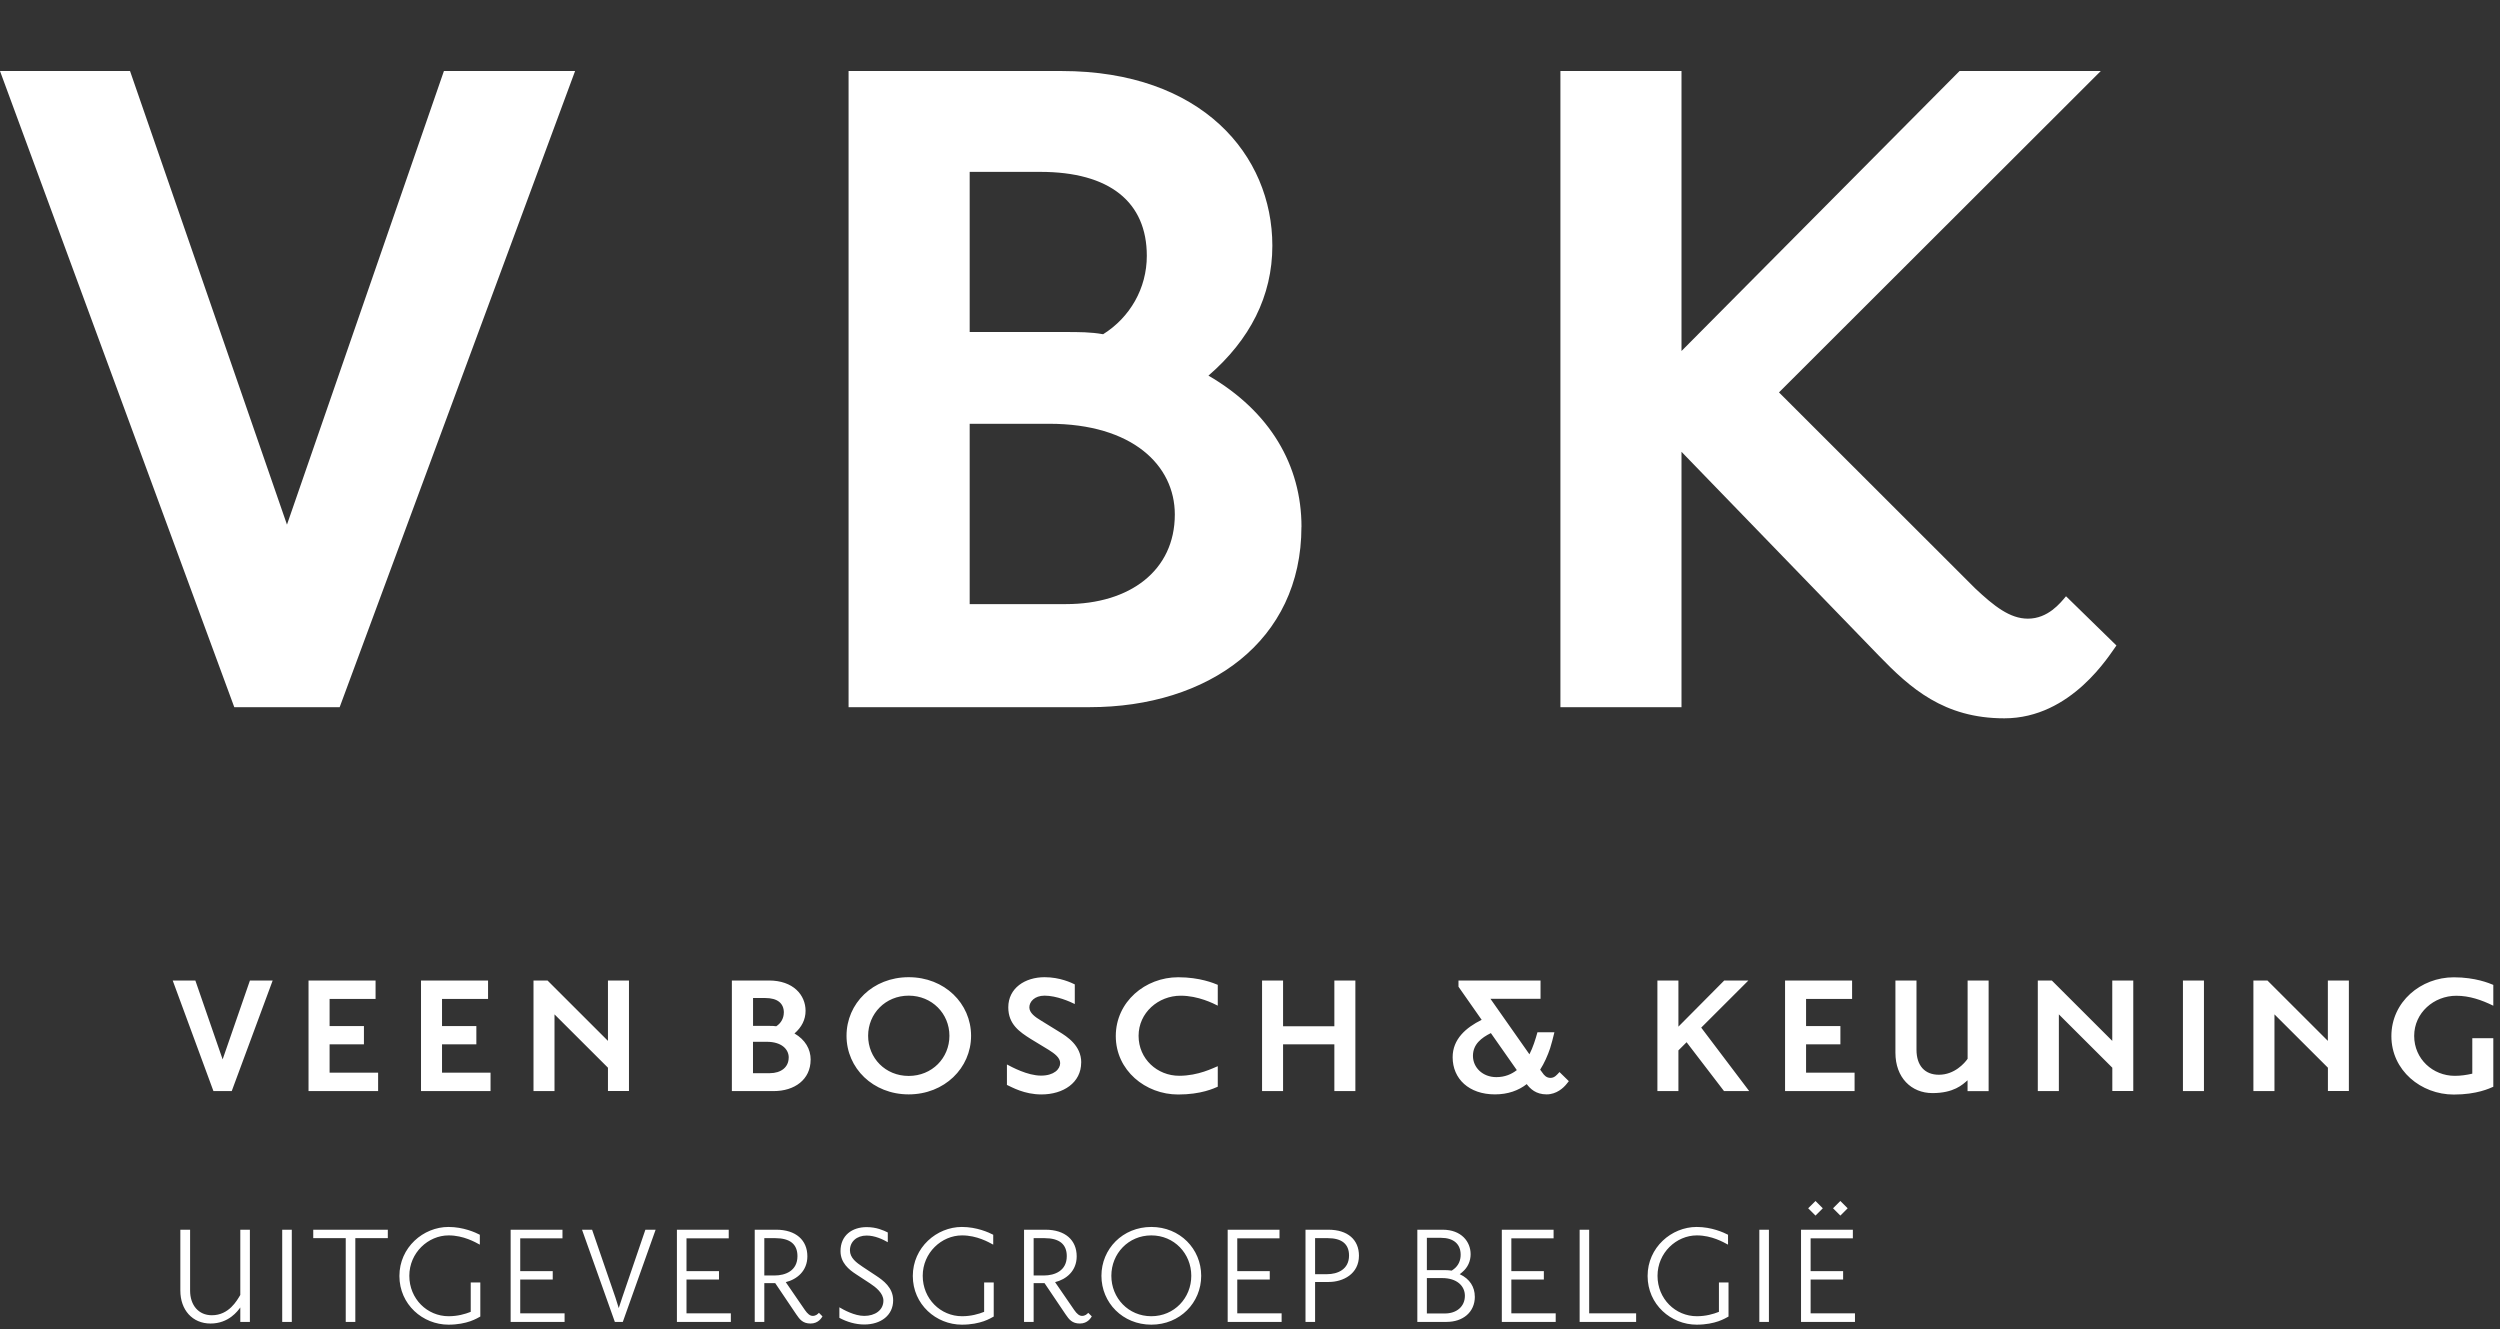
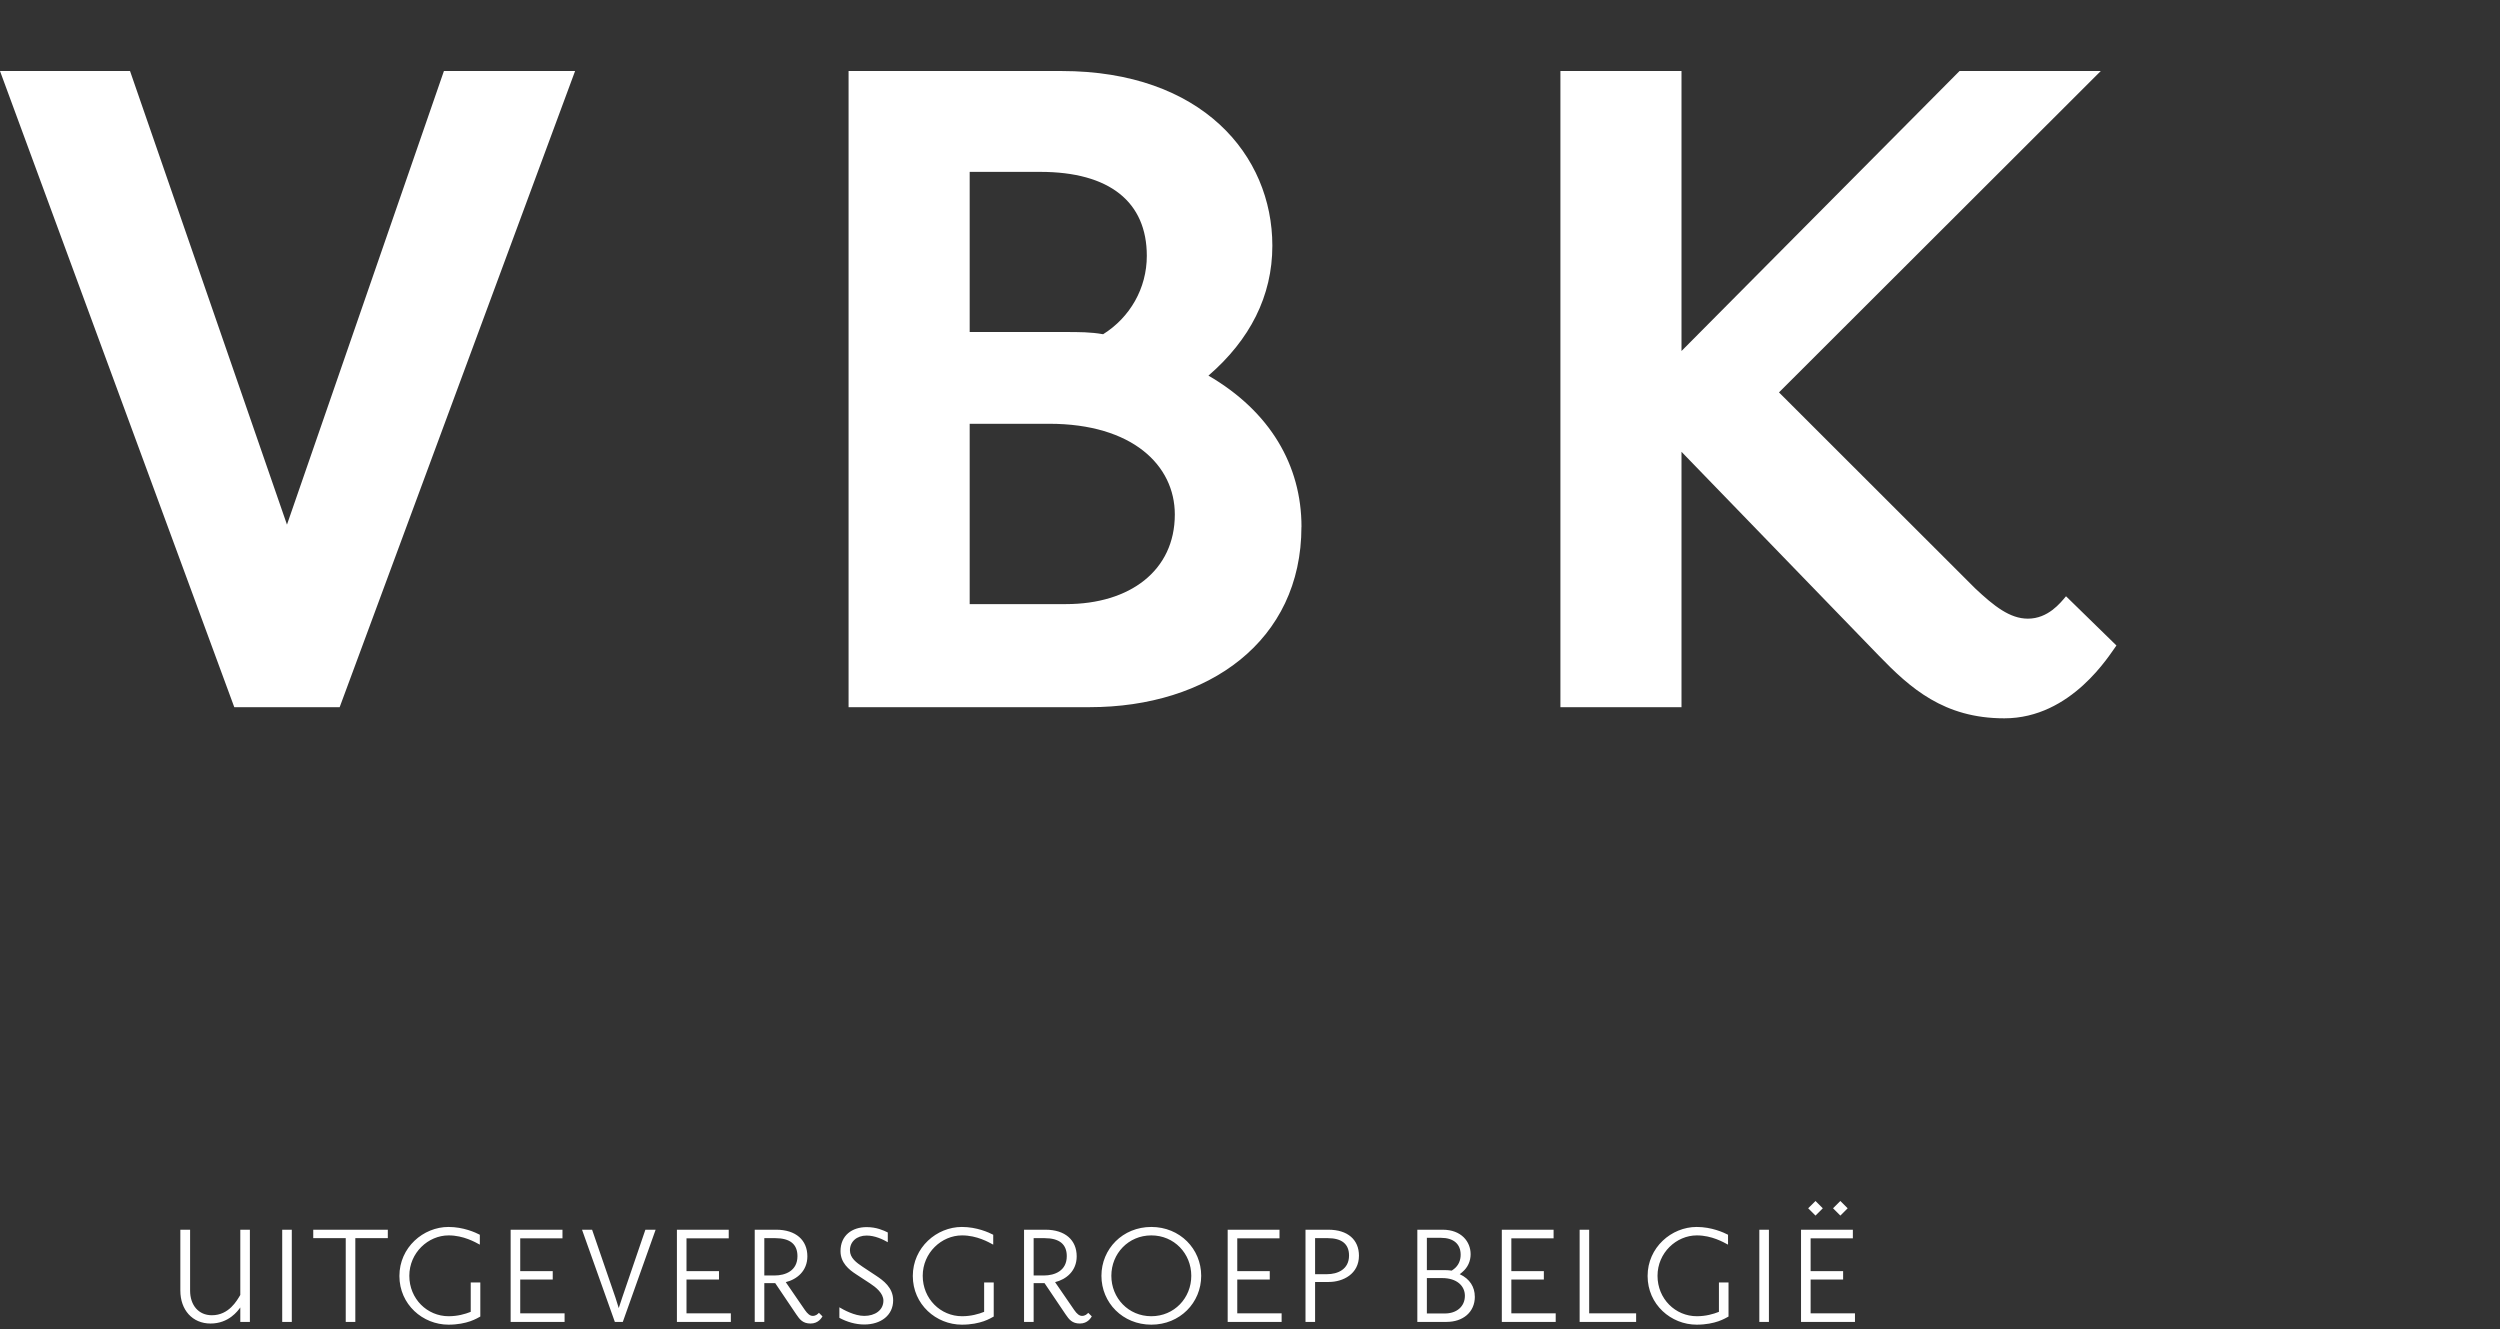
<svg xmlns="http://www.w3.org/2000/svg" width="284" height="151" viewBox="0 0 284 151" fill="none">
  <rect x="0" y="0" width="284" height="151" fill="#333333" stroke="none" />
-   <path d="M30.982 111.385H28.392L25.291 120.346L22.191 111.385H19.619L24.246 123.947H26.325L30.976 111.385H30.982ZM42.954 123.947V121.852H37.442V118.637H41.343V116.56H37.442V113.481H42.665V111.385H35.049V123.947H42.954ZM55.726 123.947V121.852H50.214V118.637H54.114V116.56H50.214V113.481H55.443V111.385H47.827V123.947H55.732H55.726ZM71.451 123.947V111.385H69.064V118.244L62.198 111.385H60.605V123.947H62.992V115.232L69.064 121.292V123.941H71.451V123.947ZM92.092 120.389C92.092 119.172 91.47 118.109 90.252 117.402C91.07 116.695 91.513 115.828 91.513 114.833C91.513 113.038 90.123 111.385 87.348 111.385H83.14V123.947H87.902C90.252 123.947 92.086 122.644 92.086 120.389H92.092ZM89.04 115.035C89.04 115.675 88.708 116.252 88.179 116.584C87.933 116.541 87.711 116.541 87.404 116.541H85.546V113.376H86.942C88.32 113.376 89.046 113.972 89.046 115.035H89.04ZM89.594 120.143C89.594 121.249 88.708 121.913 87.447 121.913H85.54V118.348H87.115C88.757 118.348 89.6 119.166 89.6 120.143H89.594ZM110.314 117.666C110.314 113.991 107.306 111.01 103.227 111.01C99.148 111.01 96.165 113.991 96.165 117.666C96.165 121.341 99.173 124.322 103.227 124.322C107.281 124.322 110.314 121.335 110.314 117.666ZM107.854 117.666C107.854 120.186 105.885 122.226 103.227 122.226C100.569 122.226 98.619 120.186 98.619 117.666C98.619 115.146 100.588 113.106 103.227 113.106C105.866 113.106 107.854 115.14 107.854 117.666ZM122.828 120.696C122.828 118.772 121.216 117.752 120.306 117.199L118.263 115.939C117.599 115.539 116.934 115.072 116.934 114.433C116.934 113.794 117.531 113.106 118.663 113.106C120.035 113.106 121.567 113.794 122.096 114.058V111.827C121.721 111.649 120.435 111.01 118.663 111.01C116.448 111.01 114.541 112.245 114.541 114.433C114.541 116.363 115.827 117.224 117.088 118.022L119.131 119.264C119.795 119.682 120.435 120.149 120.435 120.77C120.435 121.458 119.727 122.19 118.263 122.19C116.713 122.19 114.941 121.212 114.387 120.923V123.247C114.966 123.511 116.356 124.328 118.306 124.328C120.785 124.328 122.822 123.001 122.822 120.702L122.828 120.696ZM138.338 123.443V121.12C137.827 121.317 136.147 122.208 133.951 122.208C131.472 122.208 129.343 120.303 129.343 117.672C129.343 115.042 131.583 113.112 134.13 113.112C136.123 113.112 137.852 113.997 138.338 114.243V111.876C137.895 111.698 136.32 111.016 133.84 111.016C130.1 111.016 126.753 113.8 126.753 117.697C126.753 121.593 130.118 124.335 133.84 124.335C136.474 124.335 137.913 123.628 138.338 123.45V123.443ZM153.97 123.947V111.385H151.583V116.584H145.757V111.385H143.37V123.947H145.757V118.637H151.583V123.947H153.97ZM178.222 122.823L177.158 121.784C176.869 122.097 176.604 122.448 176.137 122.448C175.669 122.448 175.404 122.14 175.226 121.87L174.962 121.514C175.429 120.782 175.823 119.897 176.094 119.08C176.272 118.502 176.401 118.016 176.58 117.267H174.654C174.432 118.066 174.143 118.994 173.743 119.768L169.314 113.462H175.005V111.385H165.684V112.091L168.317 115.853C166.527 116.738 165.02 118.047 165.02 120.1C165.02 122.558 166.878 124.322 169.824 124.322C171.307 124.322 172.507 123.88 173.436 123.155C173.836 123.683 174.475 124.322 175.694 124.322C176.826 124.322 177.619 123.572 177.951 123.155L178.216 122.823H178.222ZM172.31 121.563C171.713 122.03 170.956 122.362 169.984 122.362C168.434 122.362 167.327 121.274 167.327 119.946C167.327 118.619 168.299 117.887 169.363 117.359L172.31 121.563ZM198.709 123.947L193.258 116.738L198.617 111.385H195.873L190.668 116.627V111.385H188.281V123.947H190.668V119.325L191.597 118.397L195.848 123.947H198.703H198.709ZM210.681 123.947V121.852H205.169V118.637H209.069V116.56H205.169V113.481H210.398V111.385H202.782V123.947H210.687H210.681ZM225.908 123.947V111.385H223.521V120.278C223.188 120.764 222.038 122.091 220.26 122.091C218.667 122.091 217.713 121.071 217.713 119.239V111.385H215.32V119.596C215.32 122.405 217.11 124.175 219.528 124.175C221.946 124.175 222.942 123.228 223.514 122.718V123.954H225.902L225.908 123.947ZM242.34 123.947V111.385H239.953V118.244L233.087 111.385H231.494V123.947H233.887V115.232L239.959 121.292V123.941H242.346L242.34 123.947ZM250.369 123.947V111.385H247.982V123.947H250.369ZM266.832 123.947V111.385H264.445V118.244L257.579 111.385H255.986V123.947H258.379V115.232L264.451 121.292V123.941H266.838L266.832 123.947ZM283.24 123.443V117.936H280.853V121.968C280.188 122.122 279.548 122.214 278.859 122.214C276.38 122.214 274.251 120.309 274.251 117.678C274.251 115.048 276.491 113.118 279.038 113.118C280.545 113.118 281.917 113.603 283.24 114.249V111.883C282.797 111.704 281.228 111.022 278.749 111.022C275.008 111.022 271.661 113.806 271.661 117.703C271.661 121.6 275.027 124.341 278.749 124.341C281.388 124.341 282.821 123.634 283.24 123.456V123.443Z" fill="white" />
  <path d="M65.33 8.068H50.429L32.6 59.598L14.771 8.068H0L26.614 80.335H38.586L65.33 8.068ZM147.849 59.85C147.849 52.855 144.281 46.746 137.28 42.671C141.992 38.602 144.539 33.636 144.539 27.914C144.539 17.607 136.517 8.068 120.595 8.068H96.398V80.335H123.776C137.273 80.335 147.843 72.83 147.843 59.85H147.849ZM130.278 29.064C130.278 32.751 128.365 36.064 125.314 37.969C123.911 37.717 122.637 37.717 120.853 37.717H110.155V19.525H118.177C126.07 19.525 130.278 22.96 130.278 29.064ZM133.459 58.448C133.459 64.809 128.365 68.626 121.106 68.626H110.155V48.141H119.198C128.623 48.141 133.459 52.849 133.459 58.448ZM240.433 73.334L234.699 67.735C234.059 68.497 232.663 70.28 230.368 70.28C228.332 70.28 226.548 68.878 224.382 66.844L202.093 44.576L238.649 8.068H222.604L191.019 39.875V8.068H177.263V80.335H191.019V51.325L213.431 74.477C216.999 78.165 220.82 81.601 227.692 81.601C235.333 81.601 239.664 74.348 240.427 73.328L240.433 73.334Z" fill="white" />
  <path d="M28.387 150.168V139.695H27.298V147.107C26.91 147.753 26.006 149.412 24.068 149.412C22.554 149.412 21.595 148.269 21.595 146.61V139.695H20.487V146.61C20.487 148.804 21.853 150.353 23.92 150.353C25.987 150.353 27.021 148.914 27.298 148.527V150.168H28.387ZM33.148 150.168V139.695H32.059V150.168H33.148ZM44.056 140.654V139.695H35.585V140.654H39.276V150.168H40.365V140.654H44.056ZM53.475 149.025C52.829 149.283 51.98 149.523 50.965 149.523C48.529 149.523 46.499 147.55 46.499 144.932C46.499 142.313 48.64 140.341 50.965 140.341C52.663 140.341 53.992 141.115 54.509 141.392V140.267C54.011 140.009 52.645 139.382 50.947 139.382C48.086 139.382 45.373 141.705 45.373 144.95C45.373 148.195 48.031 150.482 50.947 150.482C52.017 150.482 52.829 150.297 53.42 150.095C53.992 149.892 54.361 149.67 54.564 149.56V145.688H53.475V149.025ZM64.137 150.168V149.191H59.098V145.356H62.79V144.397H59.098V140.672H63.897V139.695H58.009V150.168H64.137ZM74.479 139.695H73.316L70.677 147.421L70.289 148.601L69.92 147.421L67.262 139.695H66.118L69.846 150.168H70.751L74.479 139.695ZM83.024 150.168V149.191H77.986V145.356H81.677V144.397H77.986V140.672H82.784V139.695H76.897V150.168H83.024ZM93.434 149.541L93.028 149.136C92.898 149.283 92.677 149.486 92.326 149.486C92.013 149.486 91.736 149.246 91.44 148.822L89.263 145.651C90.536 145.337 91.717 144.379 91.717 142.719C91.717 140.875 90.407 139.695 88.174 139.695H85.737V150.168H86.826V145.761H88.063L90.462 149.32C90.85 149.892 91.2 150.353 92.086 150.353C92.972 150.353 93.341 149.689 93.434 149.541ZM90.591 142.701C90.591 144.36 89.226 144.895 87.989 144.895H86.826V140.654H88.063C89.742 140.654 90.591 141.336 90.591 142.701ZM101.462 147.716C101.462 146.259 100.318 145.448 99.543 144.932L98.011 143.918C97.291 143.438 96.553 142.904 96.553 142.037C96.553 141.06 97.309 140.359 98.454 140.359C99.377 140.359 100.281 140.783 100.853 141.115V140.009C100.373 139.769 99.561 139.4 98.454 139.4C96.793 139.4 95.482 140.341 95.482 142.129C95.482 143.457 96.442 144.231 97.236 144.747L98.841 145.798C99.487 146.222 100.355 146.905 100.355 147.753C100.355 148.841 99.395 149.486 98.177 149.486C97.07 149.486 95.814 148.785 95.353 148.509V149.707C96.202 150.168 97.199 150.463 98.177 150.463C100.078 150.463 101.462 149.412 101.462 147.716ZM111.798 149.025C111.152 149.283 110.303 149.523 109.288 149.523C106.852 149.523 104.821 147.55 104.821 144.932C104.821 142.313 106.962 140.341 109.288 140.341C110.986 140.341 112.315 141.115 112.831 141.392V140.267C112.333 140.009 110.967 139.382 109.269 139.382C106.409 139.382 103.695 141.705 103.695 144.95C103.695 148.195 106.353 150.482 109.269 150.482C110.34 150.482 111.152 150.297 111.743 150.095C112.315 149.892 112.684 149.67 112.887 149.56V145.688H111.798V149.025ZM124.028 149.541L123.622 149.136C123.493 149.283 123.272 149.486 122.921 149.486C122.607 149.486 122.33 149.246 122.035 148.822L119.857 145.651C121.131 145.337 122.312 144.379 122.312 142.719C122.312 140.875 121.002 139.695 118.768 139.695H116.332V150.168H117.421V145.761H118.658L121.057 149.32C121.444 149.892 121.795 150.353 122.681 150.353C123.567 150.353 123.936 149.689 124.028 149.541ZM121.186 142.701C121.186 144.36 119.82 144.895 118.584 144.895H117.421V140.654H118.658C120.337 140.654 121.186 141.336 121.186 142.701ZM136.456 144.932C136.456 141.871 134.038 139.382 130.79 139.382C127.541 139.382 125.123 141.871 125.123 144.932C125.123 147.993 127.541 150.482 130.79 150.482C134.038 150.482 136.456 147.993 136.456 144.932ZM135.33 144.932C135.33 147.458 133.392 149.523 130.79 149.523C128.187 149.523 126.249 147.458 126.249 144.932C126.249 142.406 128.187 140.341 130.79 140.341C133.392 140.341 135.33 142.406 135.33 144.932ZM145.592 150.168V149.191H140.553V145.356H144.244V144.397H140.553V140.672H145.352V139.695H139.464V150.168H145.592ZM154.377 142.645C154.377 140.838 153.104 139.695 150.907 139.695H148.305V150.168H149.394V145.632H150.944C152.568 145.632 154.377 144.729 154.377 142.645ZM153.251 142.627C153.251 144.213 151.941 144.747 150.76 144.747H149.394V140.654H150.833C152.421 140.654 153.251 141.318 153.251 142.627ZM167.537 147.292C167.537 146.222 166.983 145.282 165.826 144.747C165.937 144.655 166.029 144.6 166.14 144.489C166.731 143.991 167.063 143.272 167.063 142.479C167.063 141.06 166.017 139.695 163.888 139.695H161.009V150.168H164.331C166.177 150.168 167.543 149.08 167.543 147.292H167.537ZM165.931 142.535C165.931 143.18 165.691 143.752 165.174 144.157C165.063 144.231 164.99 144.286 164.916 144.342C164.694 144.305 164.362 144.286 164.177 144.286H162.092V140.617H163.698C165.119 140.617 165.931 141.318 165.931 142.535ZM166.411 147.2C166.411 148.453 165.433 149.209 164.159 149.209H162.092V145.19H163.845C165.488 145.19 166.411 146.075 166.411 147.2ZM176.728 150.168V149.191H171.689V145.356H175.381V144.397H171.689V140.672H176.488V139.695H170.607V150.168H176.728ZM185.864 150.168V149.191H180.53V139.695H179.447V150.168H185.864ZM195.271 149.025C194.625 149.283 193.776 149.523 192.761 149.523C190.324 149.523 188.294 147.55 188.294 144.932C188.294 142.313 190.435 140.341 192.761 140.341C194.459 140.341 195.787 141.115 196.304 141.392V140.267C195.806 140.009 194.44 139.382 192.742 139.382C189.881 139.382 187.168 141.705 187.168 144.95C187.168 148.195 189.826 150.482 192.742 150.482C193.813 150.482 194.625 150.297 195.215 150.095C195.787 149.892 196.157 149.67 196.36 149.56V145.688H195.271V149.025ZM200.949 150.168V139.695H199.86V150.168H200.949ZM209.894 137.261L209.064 136.432L208.233 137.261L209.064 138.091L209.894 137.261ZM207.07 137.261L206.24 136.432L205.409 137.261L206.24 138.091L207.07 137.261ZM210.725 150.168V149.191H205.686V145.356H209.378V144.397H205.686V140.672H210.485V139.695H204.597V150.168H210.725Z" fill="white" />
</svg>